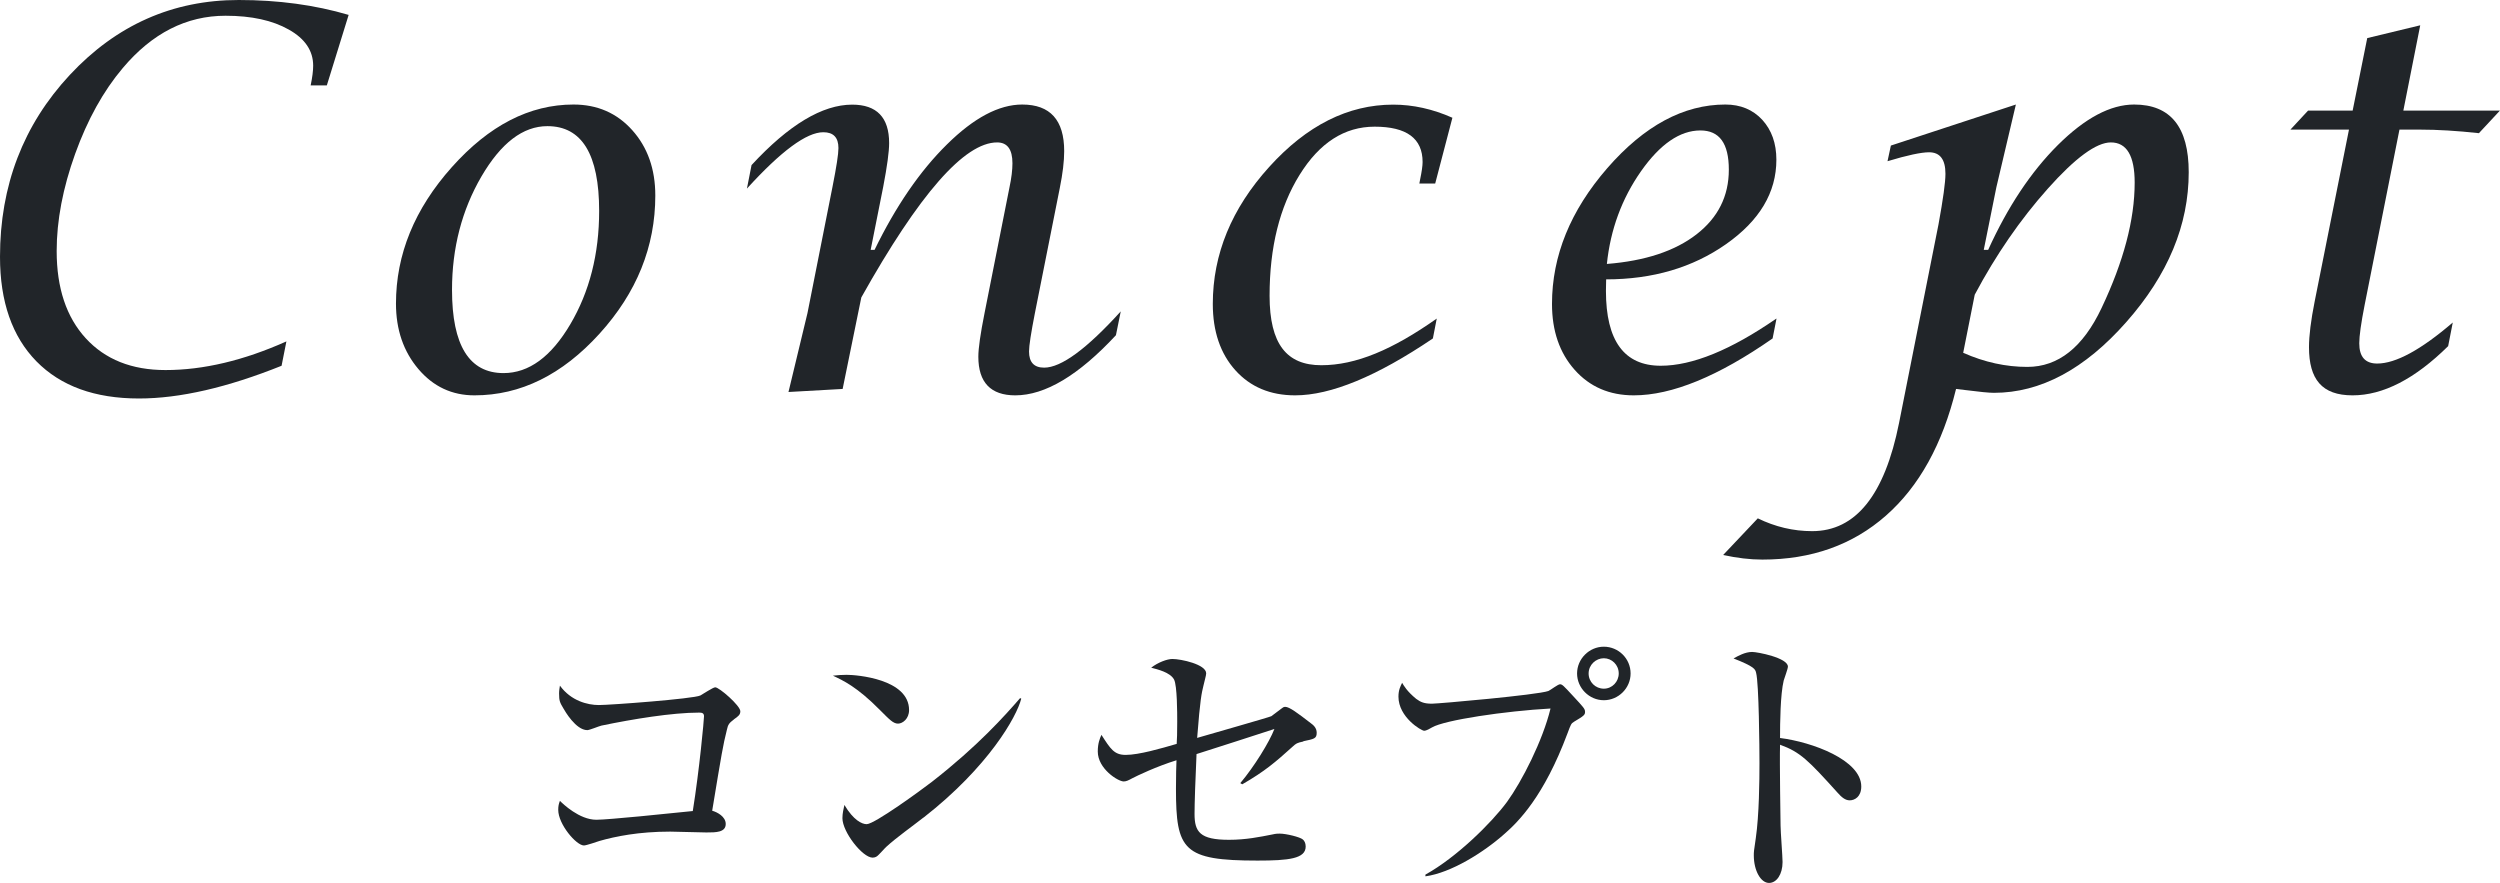
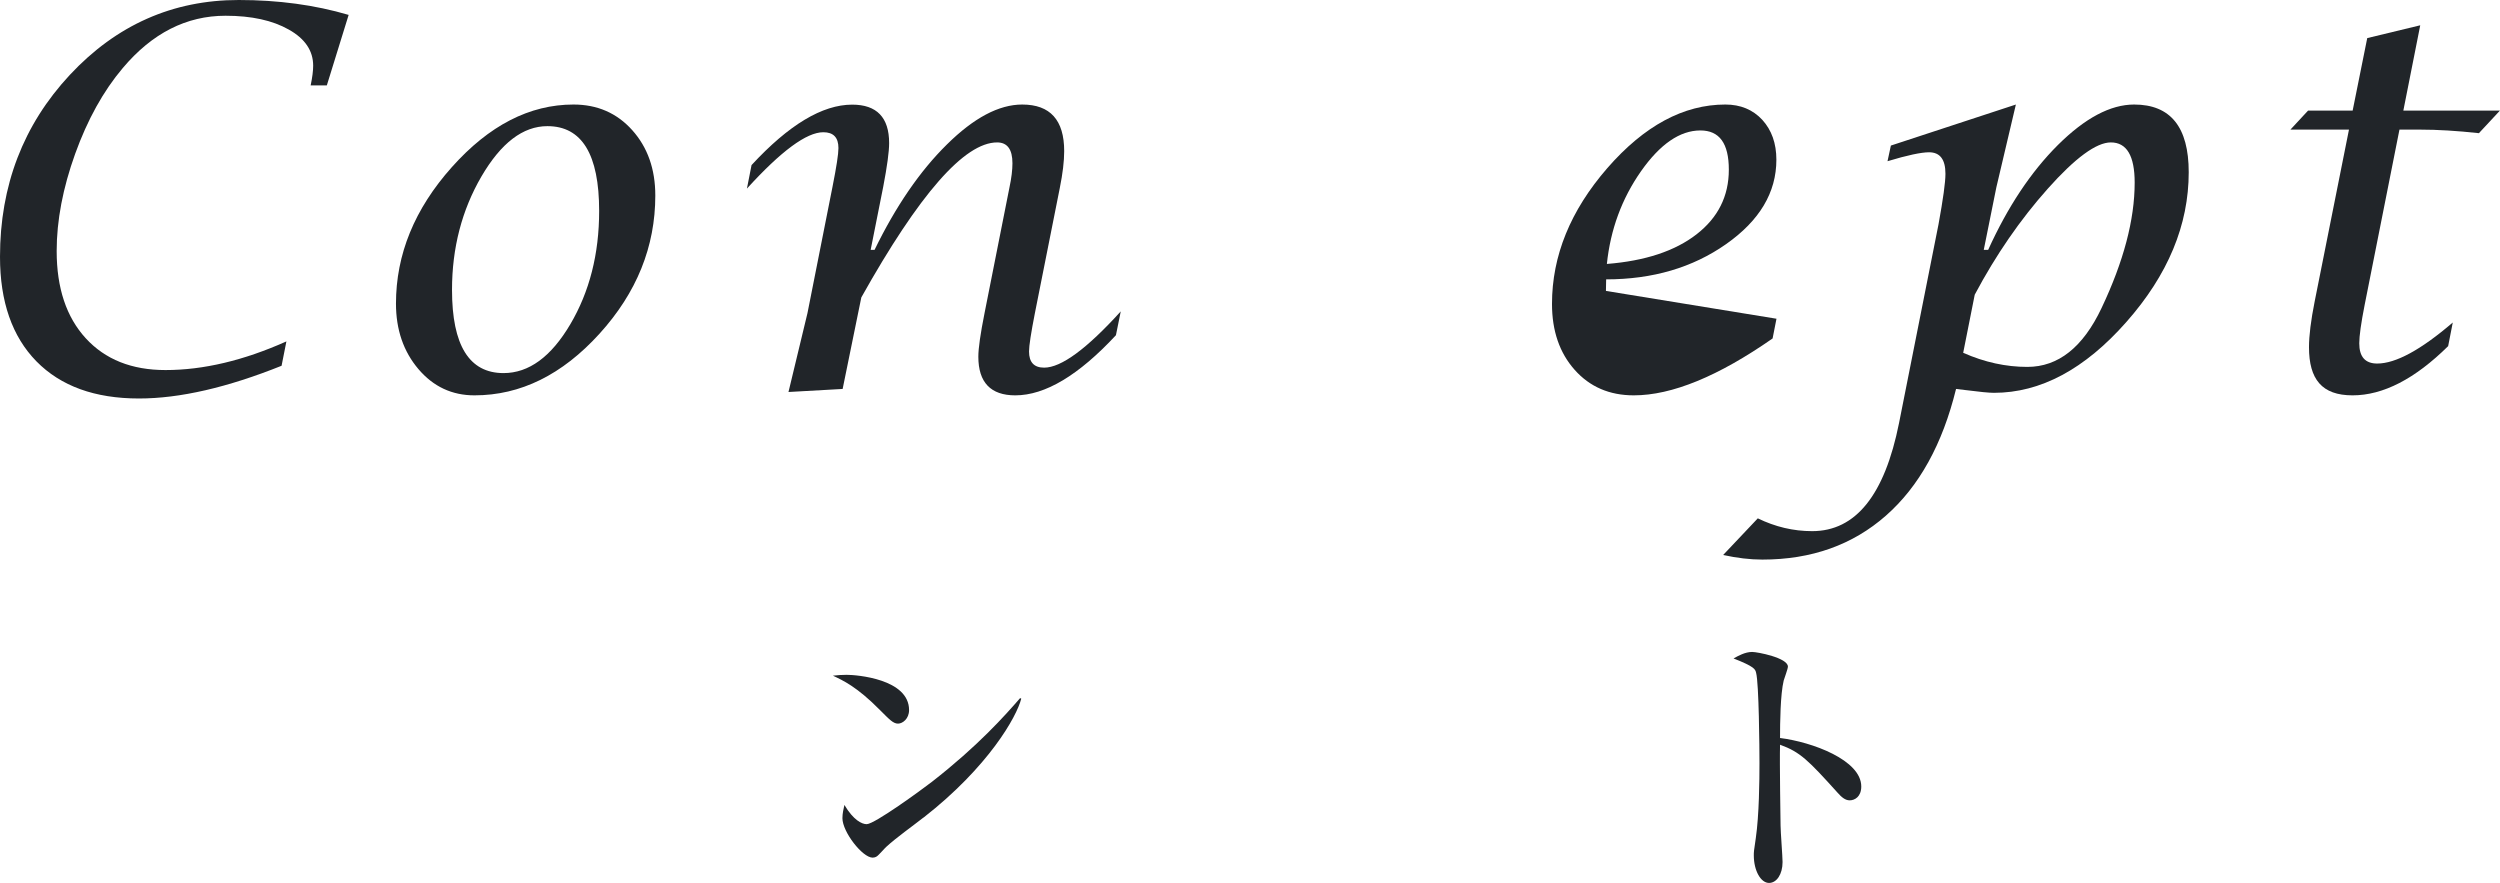
<svg xmlns="http://www.w3.org/2000/svg" id="_レイヤー_2" data-name="レイヤー 2" viewBox="0 0 238.21 84.14">
  <defs>
    <style>
      .cls-1 {
        fill: #212529;
      }
    </style>
  </defs>
  <g id="design">
    <g>
      <g>
        <path class="cls-1" d="M26.86,34.84c-5.18,2.08-9.72,3.13-13.62,3.13-4.2,0-7.45-1.18-9.77-3.54-2.31-2.36-3.47-5.68-3.47-9.96C0,17.68,2.22,11.9,6.65,7.14,11.09,2.38,16.46,0,22.75,0c3.76,0,7.25,.47,10.47,1.42l-2.08,6.72h-1.54c.16-.77,.24-1.39,.24-1.88,0-1.42-.77-2.57-2.32-3.44-1.55-.88-3.56-1.32-6.03-1.32-3.73,0-6.99,1.66-9.79,4.98-1.86,2.2-3.37,4.93-4.54,8.18-1.17,3.26-1.76,6.34-1.76,9.26,0,3.52,.92,6.29,2.77,8.31,1.85,2.02,4.38,3.03,7.6,3.03,3.61,0,7.45-.91,11.52-2.73l-.46,2.32Z" />
        <path class="cls-1" d="M45.2,37.67c-2.13,0-3.91-.83-5.33-2.5-1.42-1.67-2.14-3.75-2.14-6.24,0-4.69,1.77-9.02,5.32-13,3.55-3.98,7.41-5.97,11.6-5.97,2.26,0,4.13,.81,5.59,2.44,1.46,1.63,2.2,3.7,2.2,6.23,0,4.87-1.77,9.26-5.32,13.17-3.55,3.91-7.52,5.87-11.91,5.87Zm2.78-2.12c2.41,0,4.53-1.55,6.36-4.65s2.75-6.7,2.75-10.8c0-5.39-1.64-8.08-4.93-8.08-2.33,0-4.42,1.6-6.29,4.8-1.86,3.2-2.8,6.8-2.8,10.8,0,5.29,1.64,7.93,4.91,7.93Z" />
        <path class="cls-1" d="M75.13,37.35l1.81-7.52,2.39-12.06c.37-1.87,.56-3.09,.56-3.66,0-1.01-.48-1.51-1.44-1.51-1.6,0-4.02,1.79-7.28,5.37l.44-2.24c3.55-3.84,6.75-5.76,9.59-5.76,2.34,0,3.52,1.22,3.52,3.66,0,.83-.19,2.21-.56,4.15l-1.2,6.03h.37c2.03-4.17,4.33-7.52,6.9-10.05,2.56-2.53,4.95-3.8,7.17-3.8,2.67,0,4,1.48,4,4.44,0,.96-.14,2.13-.42,3.52l-2.37,11.91c-.37,1.89-.56,3.11-.56,3.66,0,1.03,.48,1.54,1.44,1.54,1.63,0,4.06-1.79,7.3-5.36l-.46,2.27c-3.55,3.82-6.75,5.73-9.59,5.73-2.34,0-3.52-1.23-3.52-3.68,0-.81,.2-2.19,.59-4.15l2.37-11.95c.2-.93,.29-1.71,.29-2.34,0-1.32-.49-1.98-1.46-1.98-3.11,0-7.42,4.92-12.94,14.77l-1.78,8.72-5.15,.29Z" />
-         <path class="cls-1" d="M136.9,30.35l-.37,1.9c-5.34,3.61-9.72,5.42-13.13,5.42-2.36,0-4.26-.8-5.69-2.39-1.43-1.59-2.15-3.7-2.15-6.32,0-4.74,1.79-9.09,5.37-13.05,3.58-3.96,7.52-5.94,11.82-5.94,1.89,0,3.77,.42,5.64,1.25l-1.64,6.27h-1.51l.07-.37c.16-.76,.24-1.33,.24-1.68,0-2.25-1.52-3.37-4.57-3.37-2.87,0-5.25,1.53-7.15,4.59-1.9,3.06-2.86,6.9-2.86,11.52s1.64,6.62,4.93,6.62,6.79-1.48,10.99-4.44Z" />
-         <path class="cls-1" d="M169.27,30.37l-.37,1.88c-5.18,3.61-9.59,5.42-13.23,5.42-2.31,0-4.19-.81-5.63-2.43-1.44-1.62-2.16-3.71-2.16-6.28,0-4.59,1.76-8.9,5.27-12.94,3.52-4.04,7.27-6.06,11.25-6.06,1.45,0,2.62,.49,3.52,1.46,.89,.98,1.34,2.24,1.34,3.8,0,3.12-1.6,5.8-4.79,8.04-3.19,2.24-7,3.36-11.43,3.36l-.02,1.1c0,4.75,1.74,7.13,5.22,7.13,3.01,0,6.68-1.5,11.01-4.49Zm-16.16-5.22c3.65-.29,6.49-1.23,8.54-2.82s3.08-3.64,3.08-6.16-.9-3.74-2.71-3.74c-1.95,0-3.84,1.3-5.66,3.89-1.82,2.6-2.91,5.54-3.25,8.83Z" />
+         <path class="cls-1" d="M169.27,30.37l-.37,1.88c-5.18,3.61-9.59,5.42-13.23,5.42-2.31,0-4.19-.81-5.63-2.43-1.44-1.62-2.16-3.71-2.16-6.28,0-4.59,1.76-8.9,5.27-12.94,3.52-4.04,7.27-6.06,11.25-6.06,1.45,0,2.62,.49,3.52,1.46,.89,.98,1.34,2.24,1.34,3.8,0,3.12-1.6,5.8-4.79,8.04-3.19,2.24-7,3.36-11.43,3.36l-.02,1.1Zm-16.16-5.22c3.65-.29,6.49-1.23,8.54-2.82s3.08-3.64,3.08-6.16-.9-3.74-2.71-3.74c-1.95,0-3.84,1.3-5.66,3.89-1.82,2.6-2.91,5.54-3.25,8.83Z" />
        <path class="cls-1" d="M164.19,52.88l3.3-3.49c1.66,.81,3.39,1.22,5.18,1.22,4.15,0,6.91-3.44,8.28-10.31l3.76-18.93c.44-2.41,.66-4.01,.66-4.81,0-1.37-.52-2.05-1.56-2.05-.75,0-2.07,.28-3.96,.85l.32-1.49,11.91-3.91-1.86,7.89-1.2,5.96h.42c1.86-4.1,4.07-7.43,6.65-10,2.58-2.56,5-3.85,7.26-3.85,3.47,0,5.2,2.15,5.2,6.45,0,5.03-1.98,9.79-5.95,14.28-3.96,4.49-8.17,6.74-12.61,6.74-.46,0-1.38-.09-2.78-.27-.18-.02-.46-.05-.83-.1-1.29,5.26-3.51,9.28-6.68,12.07-3.17,2.79-7.09,4.19-11.78,4.19-1.17,0-2.42-.15-3.74-.44Zm22.88-19.26c2.03,.9,4.07,1.34,6.1,1.34,2.95,0,5.31-1.87,7.08-5.62,2.1-4.43,3.15-8.41,3.15-11.94,0-2.56-.76-3.83-2.27-3.83-1.38,0-3.39,1.47-6.01,4.41-2.62,2.94-4.94,6.3-6.96,10.1l-1.1,5.54Z" />
        <path class="cls-1" d="M223.83,12.35h-5.59l1.68-1.81h4.25l1.39-6.91,5.05-1.22-1.61,8.13h9.2l-2,2.15c-2.1-.23-3.96-.34-5.59-.34h-1.98l-3.32,16.72c-.34,1.73-.51,2.94-.51,3.64,0,1.29,.57,1.93,1.71,1.93,1.76,0,4.16-1.3,7.2-3.91l-.44,2.25c-3.16,3.12-6.19,4.69-9.11,4.69s-4.15-1.53-4.15-4.59c0-1.09,.18-2.54,.54-4.35l3.27-16.38Z" />
      </g>
      <g>
-         <path class="cls-1" d="M69.93,68.55c-.46,.35-.56,.48-.67,.99-.38,1.53-.48,2.15-1.4,7.71,.48,.13,1.29,.56,1.29,1.26,0,.81-.94,.81-1.85,.81-.54,0-2.93-.08-3.44-.08-3.01,0-5.24,.46-6.74,.89-.24,.08-1.26,.43-1.48,.43-.73,0-2.45-2.02-2.45-3.39,0-.38,.05-.56,.16-.86,.27,.27,1.85,1.8,3.47,1.8,1.13,0,6.88-.59,9.19-.83,.64-3.98,1.07-8.73,1.07-9.03s-.19-.35-.46-.35c-2.58,0-6.34,.62-9.32,1.24-.22,.05-1.13,.43-1.34,.43-1.1,0-2.15-1.85-2.26-2.04-.35-.59-.43-.73-.43-1.45,0-.32,.05-.51,.08-.75,1.05,1.45,2.63,1.85,3.71,1.85s9-.59,9.67-.91c.21-.11,1.21-.78,1.42-.78,.38,0,2.39,1.75,2.39,2.28,0,.32-.16,.46-.62,.78Z" />
        <path class="cls-1" d="M85.57,68.95c-.46,0-.81-.38-1.72-1.29-2.2-2.23-3.52-2.82-4.49-3.28,.48-.05,.81-.08,1.32-.08,.91,0,5.94,.38,5.94,3.36,0,.83-.62,1.29-1.05,1.29Zm2.42,8.95c-.99,.78-2.61,1.93-3.52,2.77-.16,.13-.78,.86-.94,.94-.13,.08-.27,.11-.38,.11-.97,0-2.88-2.45-2.88-3.76,0-.46,.11-.91,.19-1.26,.86,1.45,1.67,1.83,2.12,1.83,.75,0,5.24-3.28,6.21-4.03,4.38-3.41,6.96-6.31,8.41-7.98l.11,.05c-.43,1.72-3.12,6.5-9.32,11.34Z" />
-         <path class="cls-1" d="M124.2,70.65c-.62,.13-.7,.19-1.02,.48-1.64,1.48-2.66,2.36-4.81,3.6l-.19-.11c1.34-1.59,2.77-3.92,3.25-5.16-1.18,.38-6.37,2.07-7.42,2.39-.11,2.31-.19,4.78-.19,5.7,0,1.72,.51,2.47,3.28,2.47,1.61,0,2.93-.27,4.14-.51,.35-.08,.51-.08,.7-.08,.59,0,1.93,.32,2.2,.56,.13,.11,.27,.32,.27,.67,0,1.16-1.61,1.34-4.59,1.34-7.09,0-7.77-.99-7.77-6.85,0-1.32,.03-2.15,.05-2.71-1.91,.59-3.76,1.48-4.22,1.72-.35,.19-.56,.3-.81,.3-.54,0-2.47-1.21-2.47-2.85,0-.78,.19-1.24,.35-1.59,.86,1.34,1.21,1.91,2.31,1.91,1.26,0,3.39-.62,4.86-1.05,.03-.4,.05-1.07,.05-2.1,0-.81,0-3.44-.3-4.03-.38-.7-1.59-.97-2.18-1.13,.65-.51,1.53-.83,2.02-.83,.81,0,3.22,.51,3.22,1.37,0,.21-.19,.81-.27,1.21-.16,.67-.3,1.18-.59,4.94,1.02-.3,6.96-1.99,7.07-2.07,.16-.11,.83-.62,.97-.73,.11-.08,.19-.16,.35-.16,.4,0,1.18,.59,2.44,1.56,.22,.16,.56,.43,.56,.91,0,.56-.24,.59-1.29,.81Z" />
-         <path class="cls-1" d="M135.83,83.33c2.96-1.64,6.29-4.92,7.77-6.93,1.4-1.93,3.39-5.8,4.14-8.89-4.33,.24-10.1,1.1-11.29,1.8-.19,.11-.54,.32-.75,.32-.27,0-2.45-1.29-2.45-3.25,0-.64,.19-.99,.35-1.32,.16,.27,.46,.81,1.34,1.53,.43,.32,.78,.46,1.5,.46,.62,0,10.05-.83,11.1-1.21,.19-.08,.91-.64,1.1-.64,.21,0,.32,.11,1.26,1.13,.99,1.07,1.13,1.21,1.13,1.5s-.11,.38-1.05,.94c-.27,.16-.3,.24-.62,1.1-2.26,6.05-4.7,8.44-5.99,9.57-2.02,1.8-5.13,3.73-7.55,4.06v-.16Zm19.54-19.16c0,1.4-1.16,2.55-2.55,2.55s-2.55-1.16-2.55-2.55,1.16-2.55,2.55-2.55,2.55,1.13,2.55,2.55Zm-4,0c0,.81,.65,1.45,1.45,1.45s1.42-.67,1.42-1.45c0-.83-.67-1.45-1.42-1.45s-1.45,.62-1.45,1.45Z" />
        <path class="cls-1" d="M176.25,76.26c-.43,0-.78-.3-1.16-.73-2.79-3.09-3.55-3.87-5.48-4.57-.05,1.67,.05,7.55,.05,7.71,0,.54,.19,2.98,.19,3.47,0,1.16-.56,1.99-1.29,1.99-.78,0-1.45-1.16-1.45-2.63,0-.3,0-.4,.19-1.64,.32-2.2,.35-5.54,.35-7.15,0-1.37-.05-7.6-.32-8.6-.08-.35-.16-.59-2.15-1.37,.43-.24,1.1-.62,1.77-.62,.51,0,3.41,.56,3.41,1.4,0,.21-.35,1.13-.4,1.32-.32,1.32-.35,4.03-.35,5.48,3.06,.38,7.74,2.1,7.74,4.62,0,.97-.62,1.32-1.1,1.32Z" />
      </g>
    </g>
  </g>
</svg>